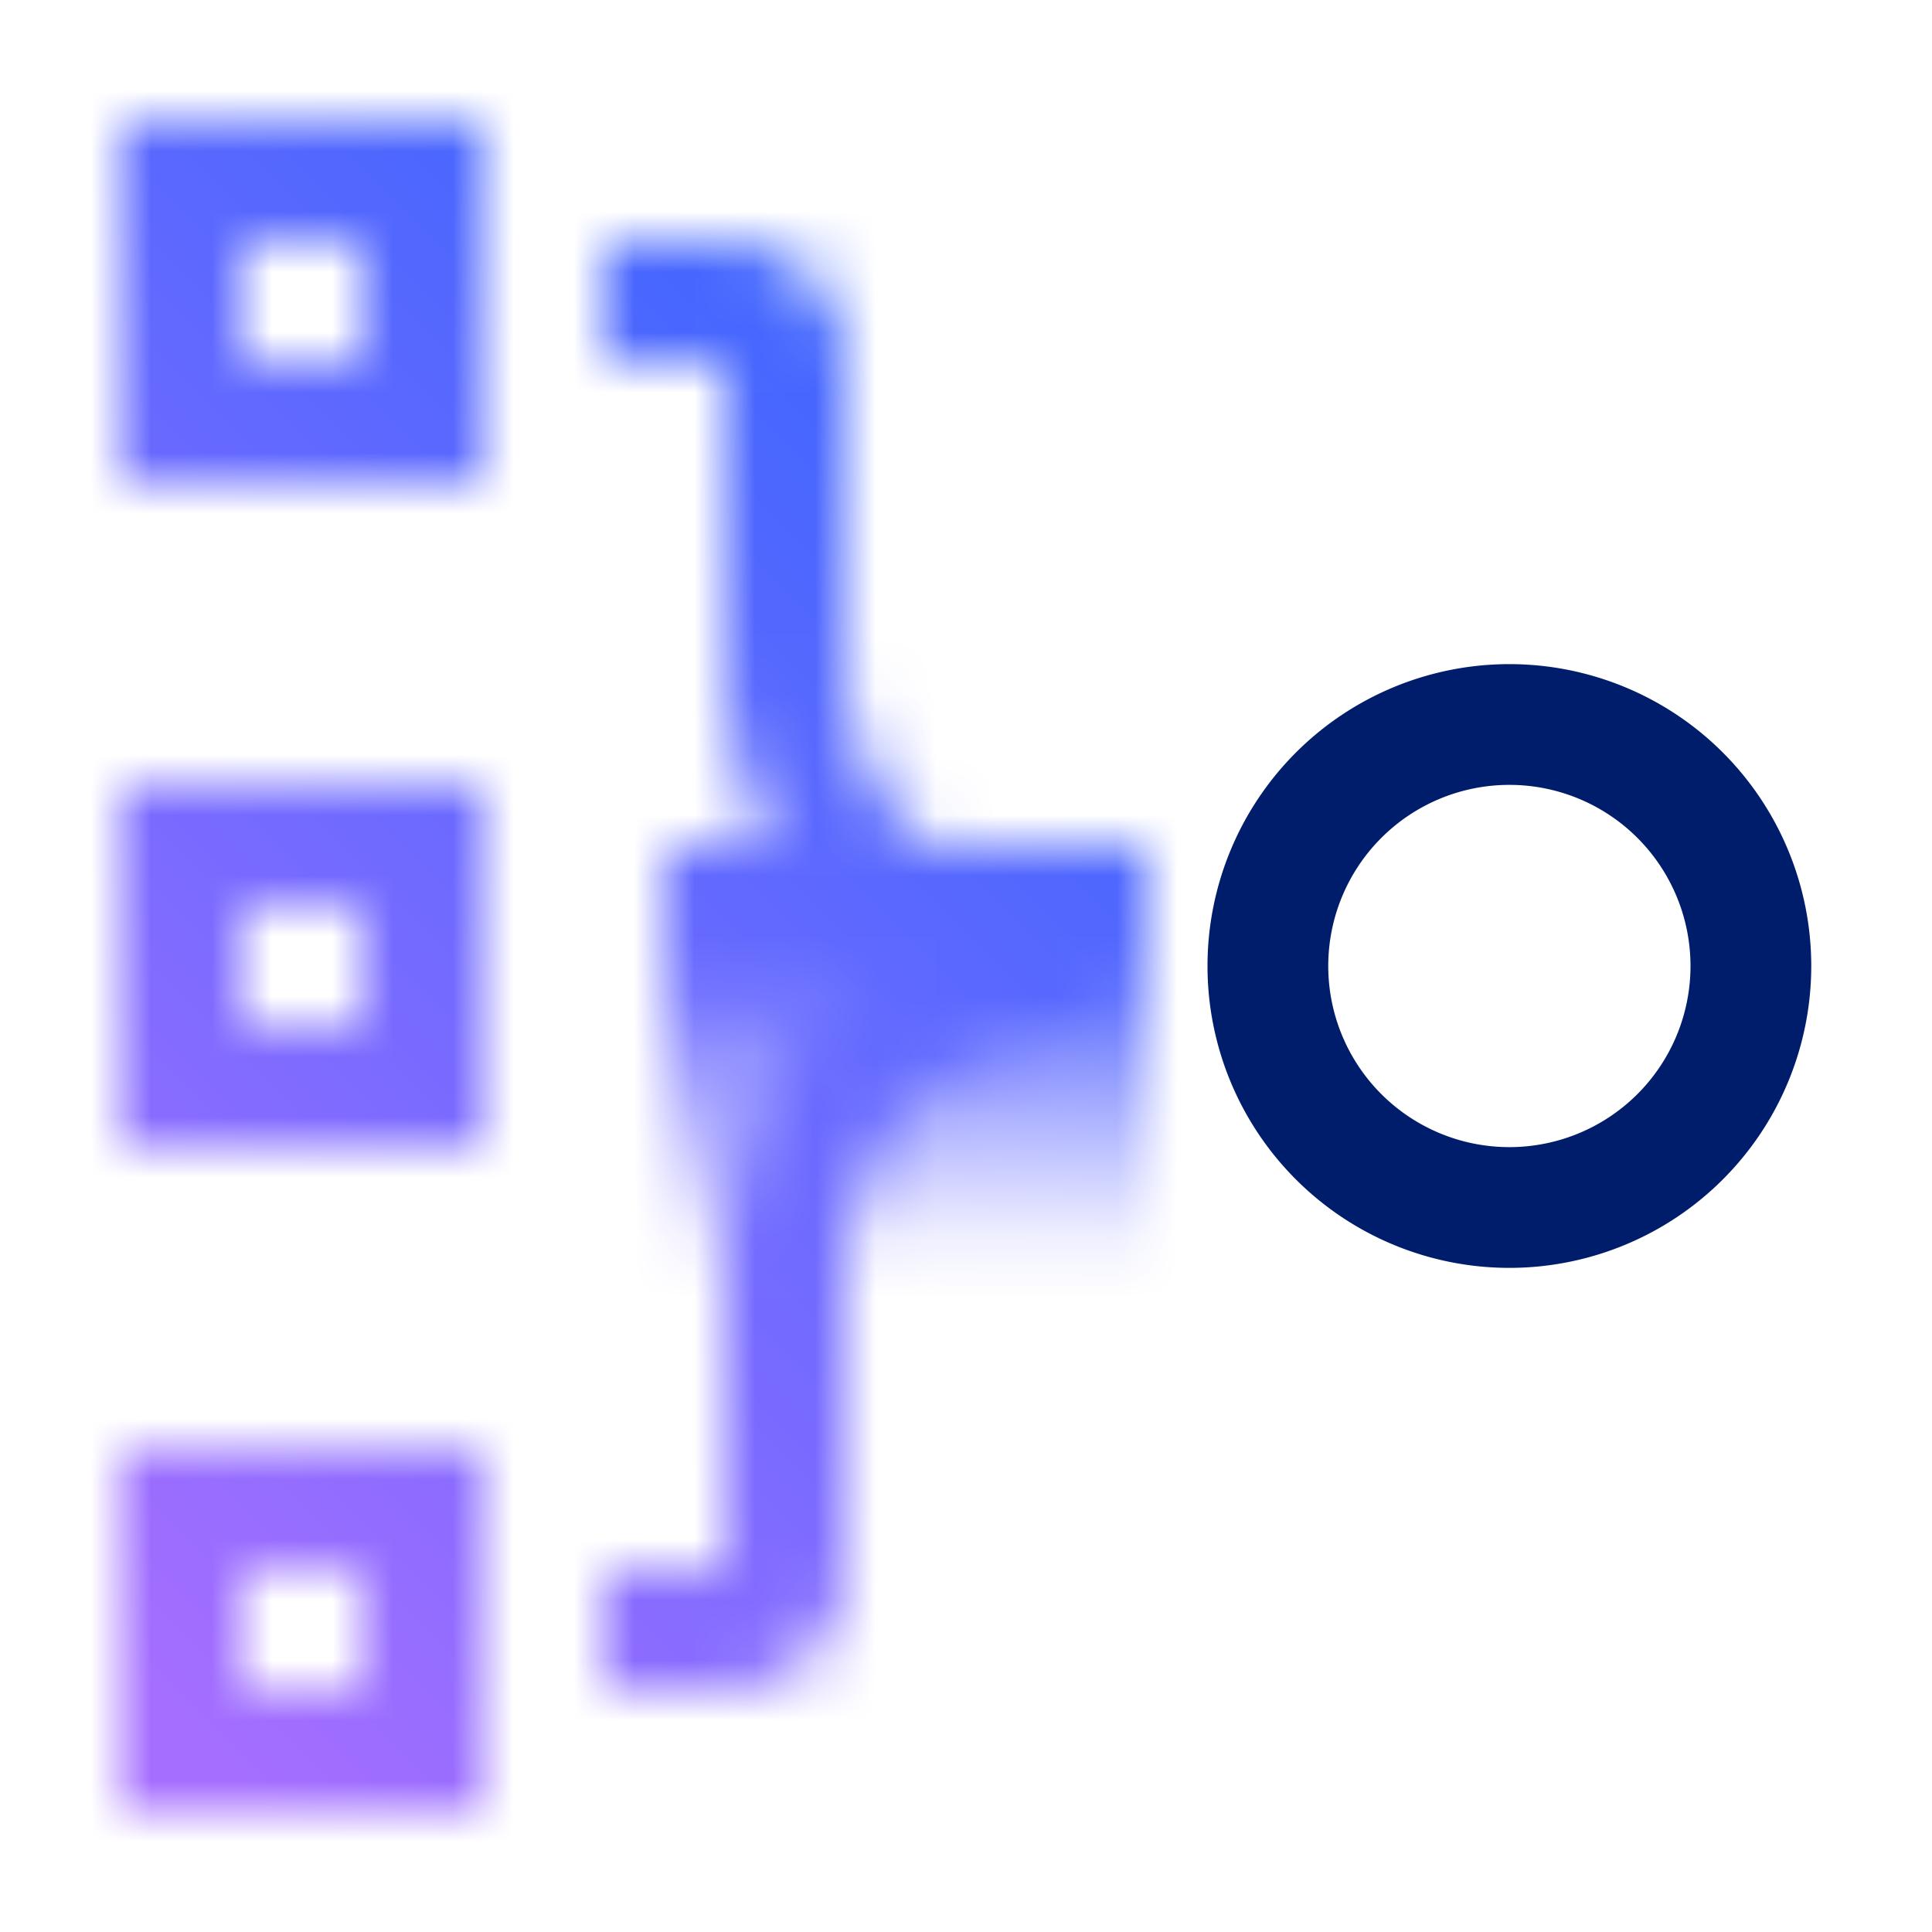
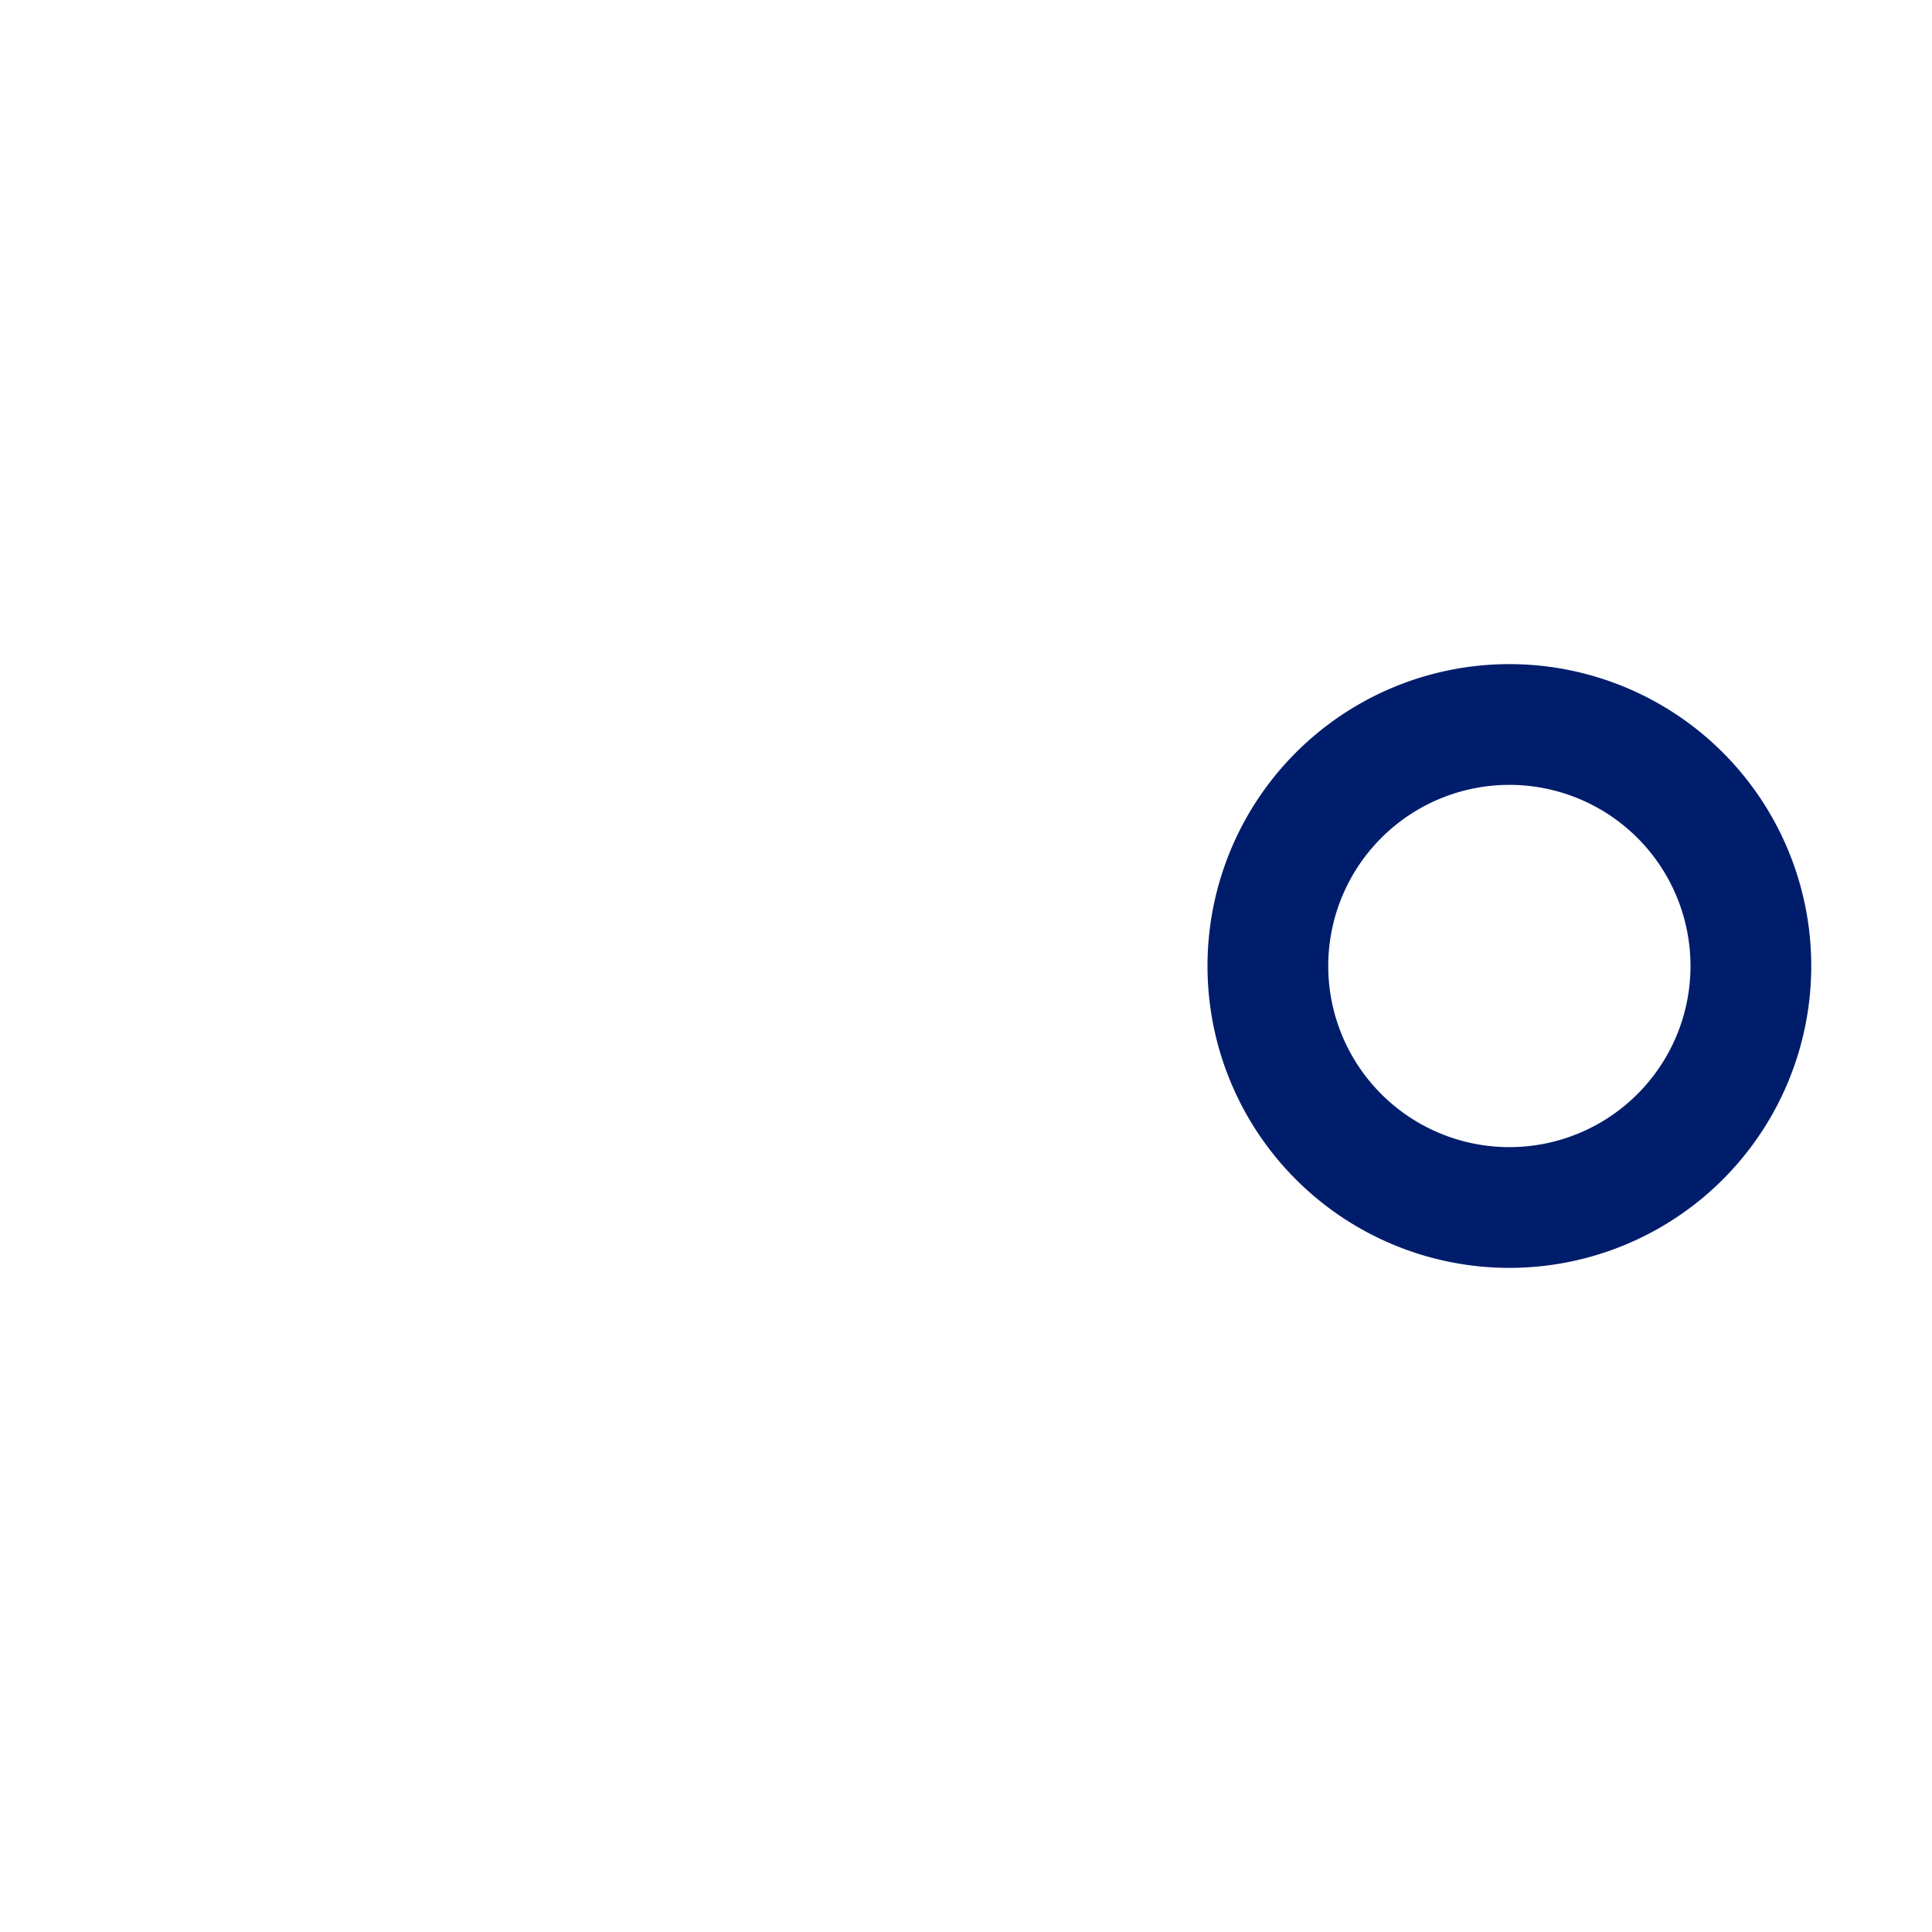
<svg xmlns="http://www.w3.org/2000/svg" viewBox="0 0 32 32">
  <defs>
    <linearGradient id="a" x1="-1143" y1="-5753" x2="-1136" y2="-5753" gradientTransform="translate(1154.5 5770.5)" gradientUnits="userSpaceOnUse">
      <stop offset="0" stop-opacity="0" />
      <stop offset="0.7" />
    </linearGradient>
    <mask id="b" x="0" y="0" width="32" height="32" maskUnits="userSpaceOnUse">
-       <path d="M12,28H10V26h2V21a6,6,0,0,1,6-6h0v2h0a4,4,0,0,0-4,4v5A2,2,0,0,1,12,28Z" fill="#fff" />
-       <rect x="11.5" y="13.5" width="7" height="8" transform="translate(-2.5 32.5) rotate(-90)" fill="url(#a)" />
      <path d="M18,17a6,6,0,0,1-6-6V6H10V4h2a2,2,0,0,1,2,2v5a4,4,0,0,0,4,4h0v2Z" fill="#fff" />
-       <path d="M8,30H2V24H8ZM4,28H6V26H4Z" fill="#f3f3f3" />
      <path d="M8,19H2V13H8ZM4,17H6V15H4Z" fill="#f3f3f3" />
-       <path d="M8,8H2V2H8ZM4,6H6V4H4Z" fill="#f3f3f3" />
    </mask>
    <linearGradient id="c" y1="32" x2="32" gradientUnits="userSpaceOnUse">
      <stop offset="0.1" stop-color="#a56eff" />
      <stop offset="0.9" stop-color="#0f62fe" />
    </linearGradient>
  </defs>
  <g mask="url(#b)">
-     <rect width="32" height="32" fill="url(#c)" />
-   </g>
+     </g>
  <path d="M25,21a5,5,0,1,1,5-5A5,5,0,0,1,25,21Zm0-8a3,3,0,1,0,3,3A3,3,0,0,0,25,13Z" fill="#001d6c" />
</svg>